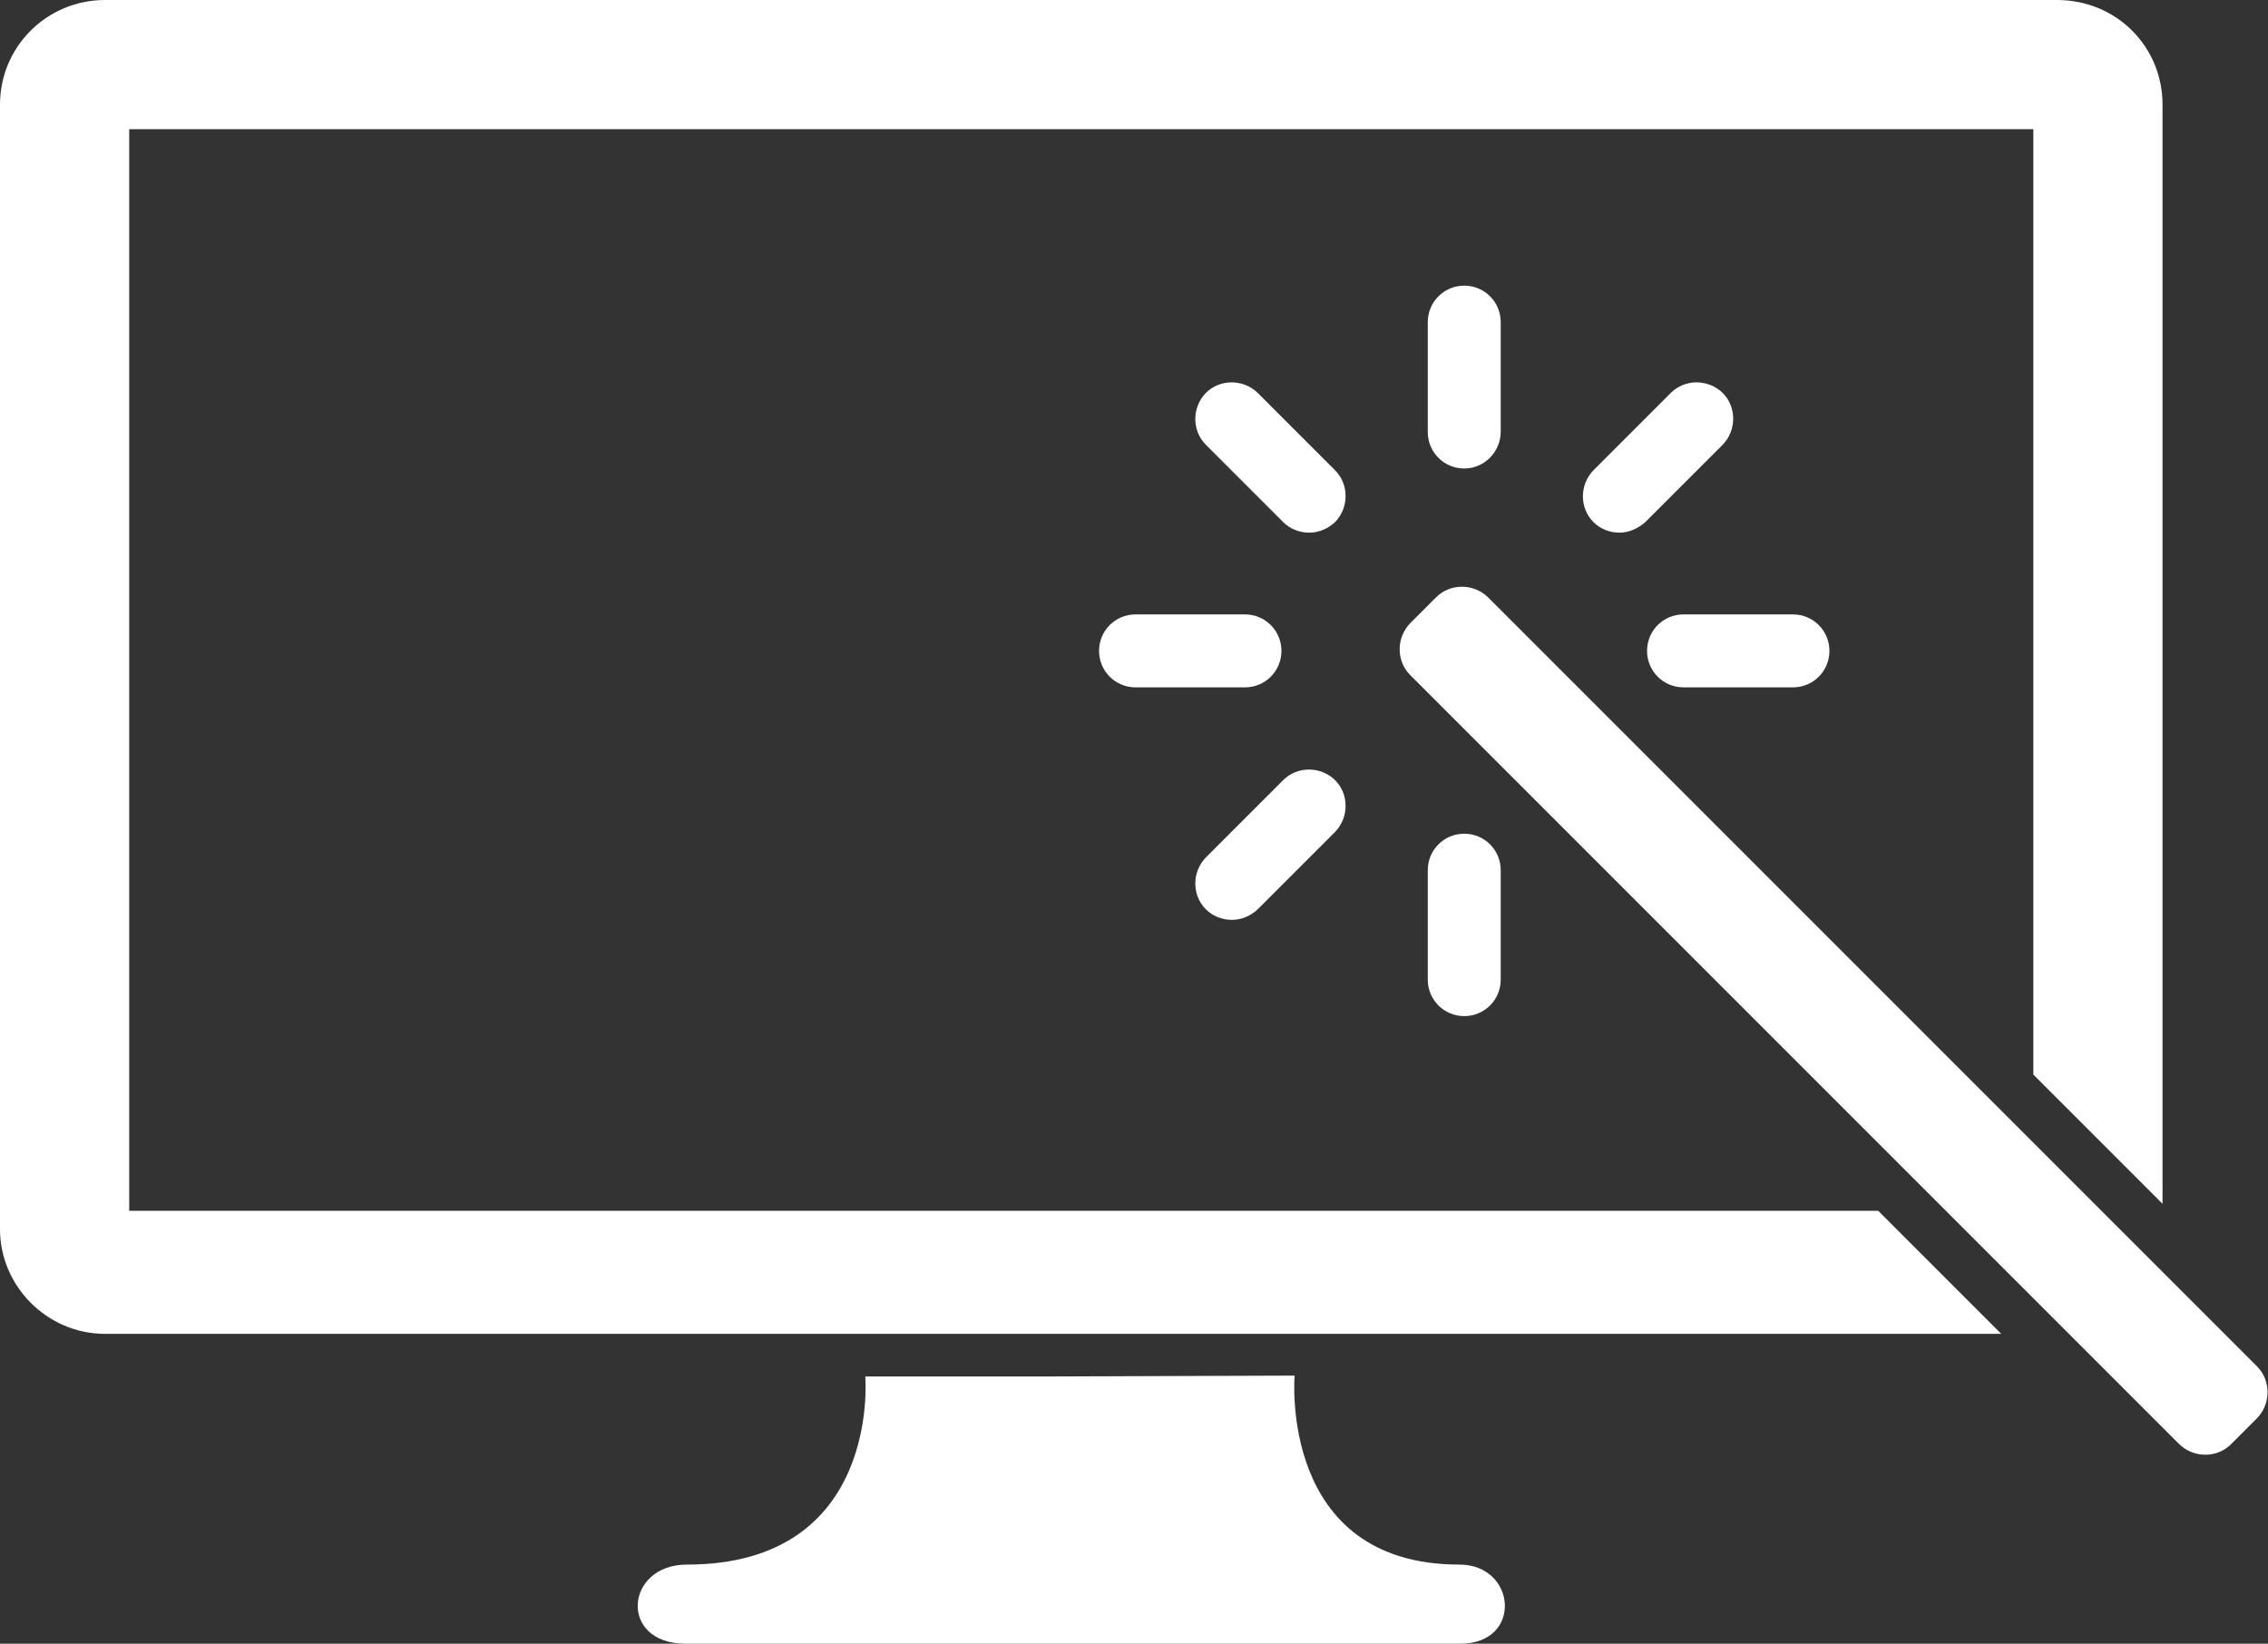
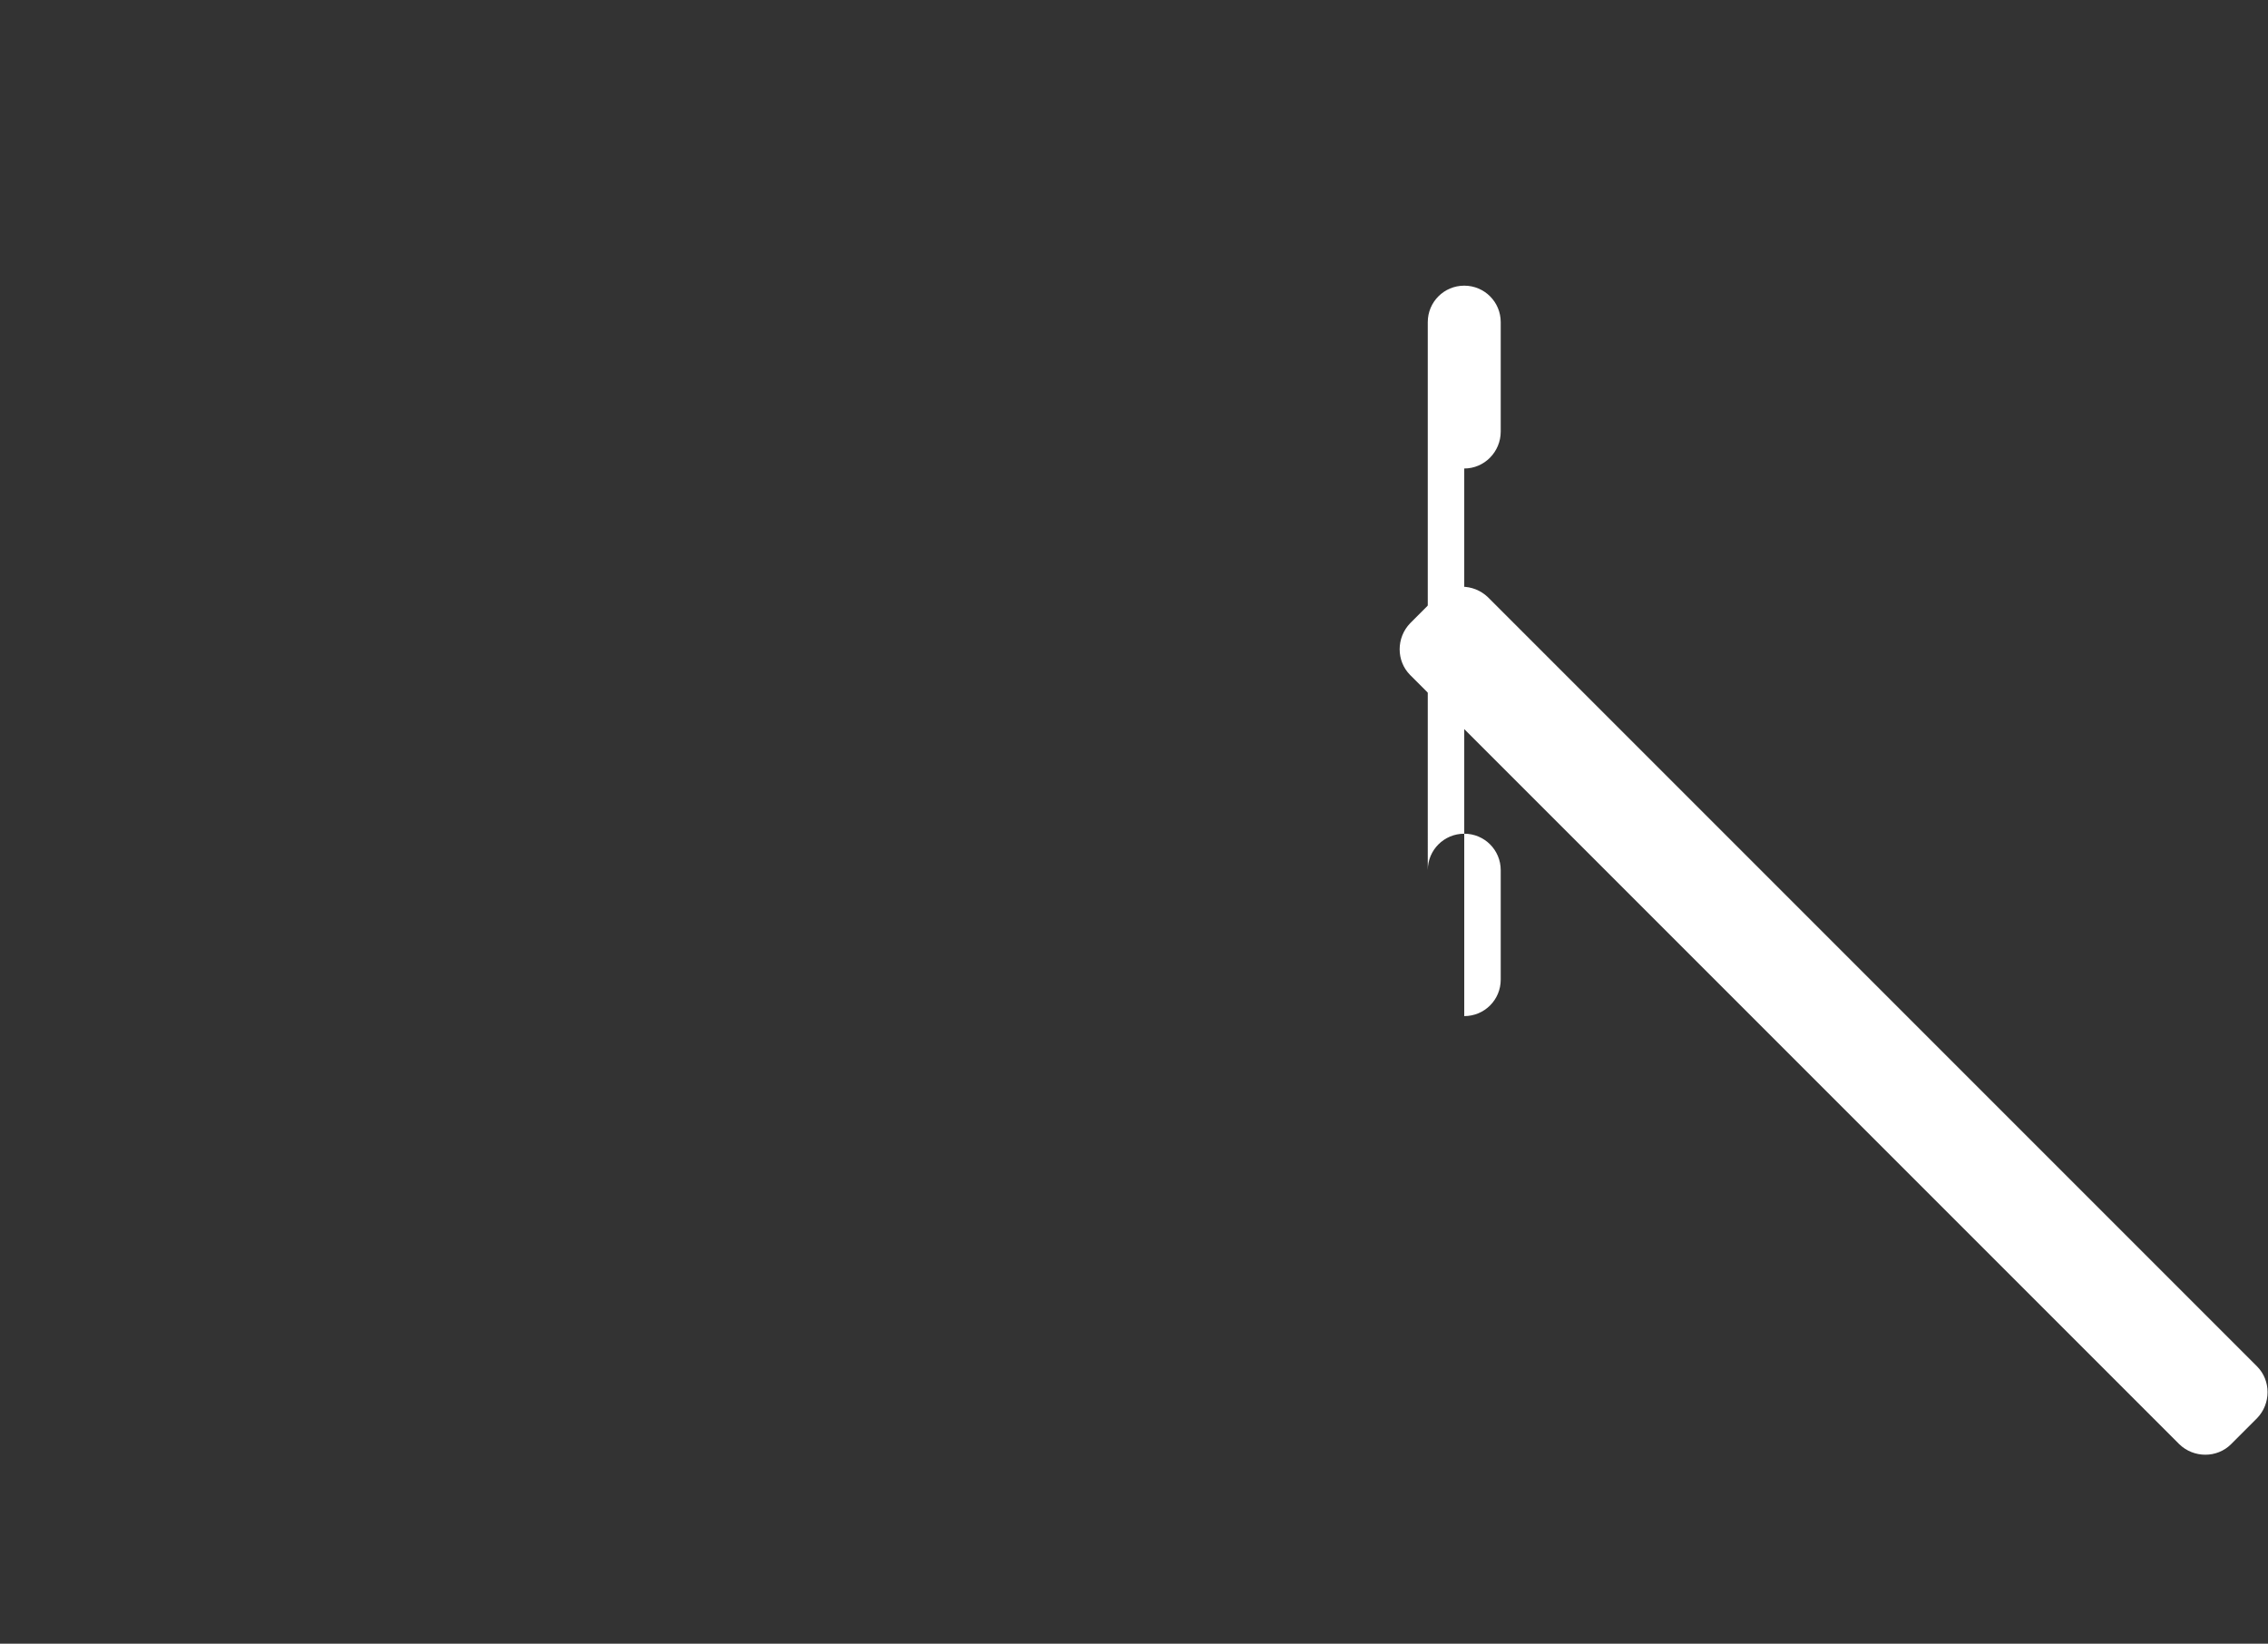
<svg xmlns="http://www.w3.org/2000/svg" id="Layer_1" viewBox="0 0 516.1 374">
  <rect x="0" y="0" width="516.1" height="374" fill="#333333" stroke="none" />
  <style>.st0{fill:#fff}</style>
-   <path class="st0" d="M297.9 121.2c-2.1 0-4.3-.8-5.9-2.4l-17.6-17.6c-3.2-3.2-3.2-8.5 0-11.8 3.2-3.2 8.5-3.2 11.8 0l17.6 17.6c3.2 3.2 3.2 8.5 0 11.8-1.6 1.5-3.7 2.4-5.9 2.4zM368.5 121.2c-2.1 0-4.3-.8-5.9-2.4-3.2-3.2-3.2-8.5 0-11.8l17.6-17.6c3.2-3.2 8.5-3.2 11.8 0 3.2 3.2 3.2 8.5 0 11.8l-17.6 17.6c-1.7 1.5-3.8 2.4-5.9 2.4zM280.3 209.3c-2.1 0-4.3-.8-5.9-2.4-3.2-3.2-3.2-8.5 0-11.8l17.6-17.6c3.2-3.2 8.5-3.2 11.8 0 3.2 3.2 3.2 8.5 0 11.8l-17.6 17.6c-1.7 1.6-3.8 2.4-5.9 2.4zM408 156.4h-24.9c-4.6 0-8.3-3.7-8.3-8.3 0-4.6 3.7-8.3 8.3-8.3H408c4.6 0 8.3 3.7 8.3 8.3 0 4.6-3.7 8.3-8.3 8.3zM283.3 156.4h-24.9c-4.6 0-8.3-3.7-8.3-8.3 0-4.6 3.7-8.3 8.3-8.3h24.9c4.6 0 8.3 3.7 8.3 8.3 0 4.6-3.7 8.3-8.3 8.3z" />
  <g>
-     <path class="st0" d="M333.2 106.6c-4.6 0-8.3-3.7-8.3-8.3v-25c0-4.6 3.7-8.3 8.3-8.3 4.6 0 8.3 3.7 8.3 8.3v24.9c0 4.6-3.7 8.4-8.3 8.4zM333.2 231.2c-4.6 0-8.3-3.7-8.3-8.3V198c0-4.6 3.7-8.3 8.3-8.3 4.6 0 8.3 3.7 8.3 8.3v24.9c0 4.6-3.7 8.3-8.3 8.3z" />
+     <path class="st0" d="M333.2 106.6c-4.6 0-8.3-3.7-8.3-8.3v-25c0-4.6 3.7-8.3 8.3-8.3 4.6 0 8.3 3.7 8.3 8.3v24.9c0 4.6-3.7 8.4-8.3 8.4zc-4.6 0-8.3-3.7-8.3-8.3V198c0-4.6 3.7-8.3 8.3-8.3 4.6 0 8.3 3.7 8.3 8.3v24.9c0 4.6-3.7 8.3-8.3 8.3z" />
  </g>
  <g>
    <path class="st0" d="M513.6 310.9c3.2 3.2 3.2 8.5 0 11.8l-5.9 5.9c-3.2 3.2-8.5 3.2-11.8 0l-175-175c-3.2-3.2-3.2-8.5 0-11.8l5.9-5.9c3.2-3.2 8.5-3.2 11.8 0l175 175z" />
  </g>
  <g>
-     <path class="st0" d="M427.4 275.5h-398V29.4h433.3v215.1l29.4 29.4V23.8c0-13.2-10.5-23.8-24-23.8H23.9C10.7 0 0 10.6 0 23.8v255.9c0 12.9 10.7 23.8 23.9 23.8h431.5l-28-28zM332.1 356c-41.2 0-37.5-43-37.5-43l-57.2.2h-40.5s3.7 42.8-40.6 42.8c-14.1 0-15.6 18-.3 18h176.3c14.3 0 12.8-18-.2-18z" />
-   </g>
+     </g>
</svg>